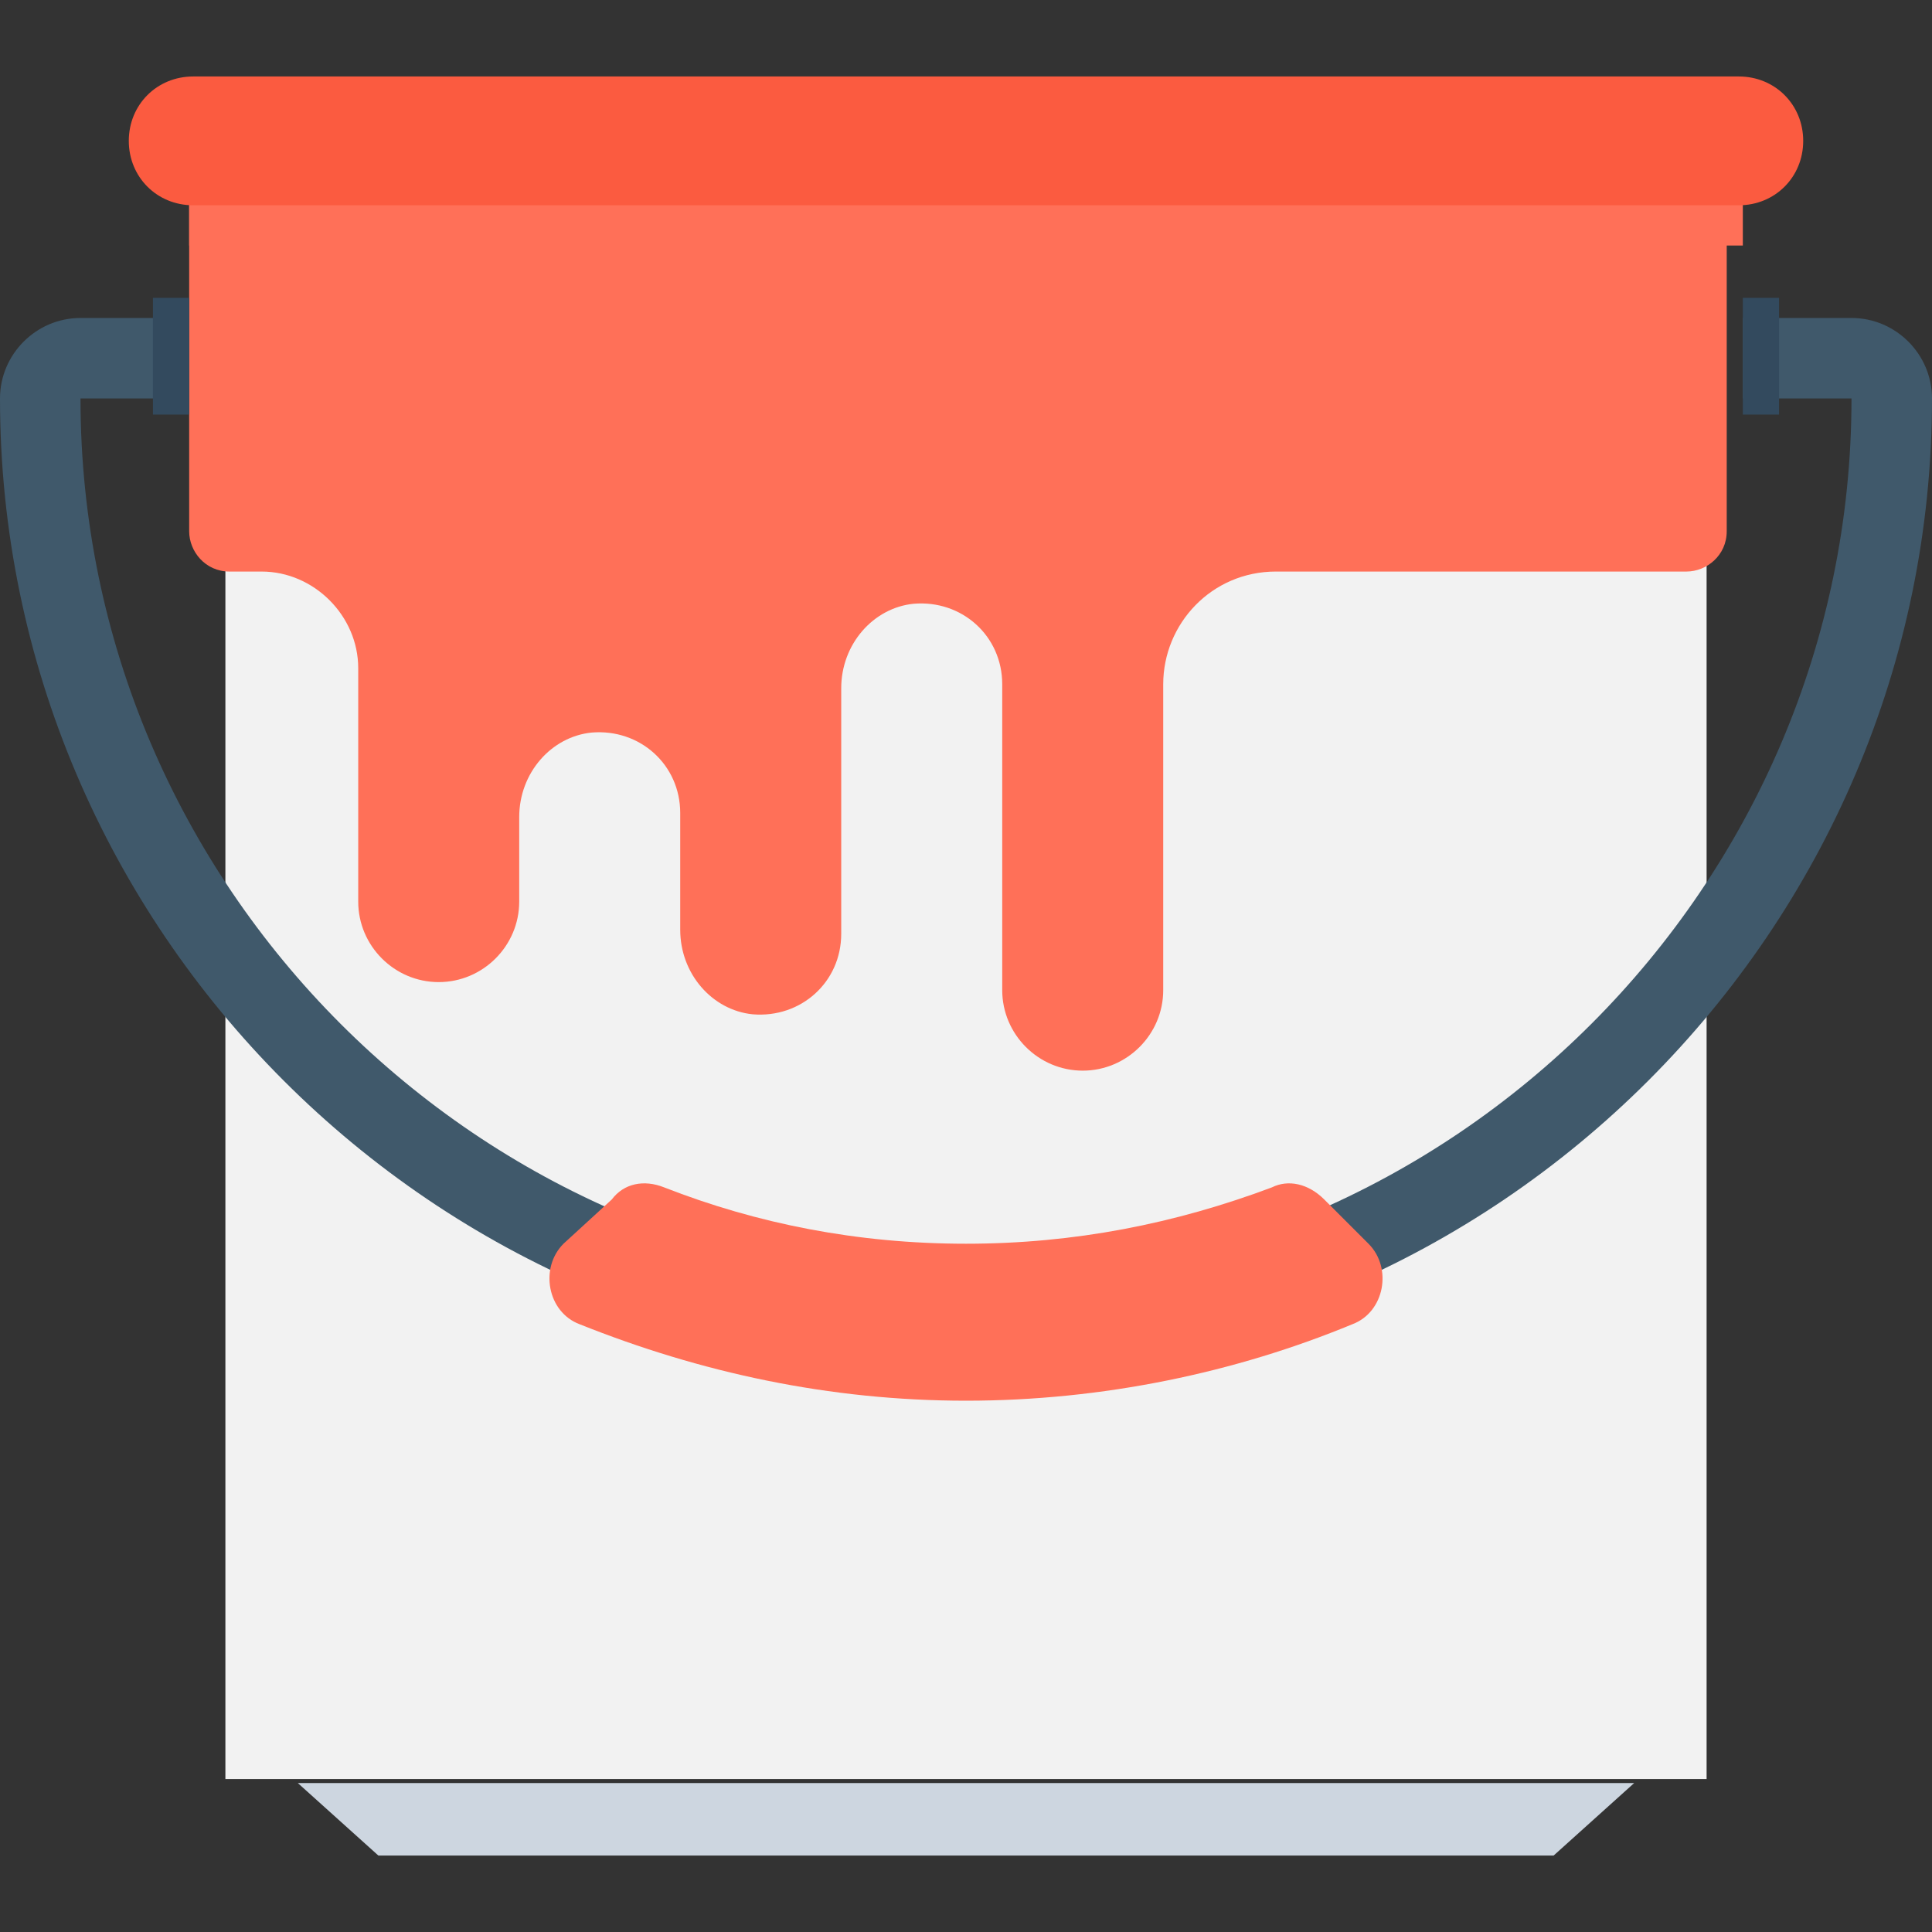
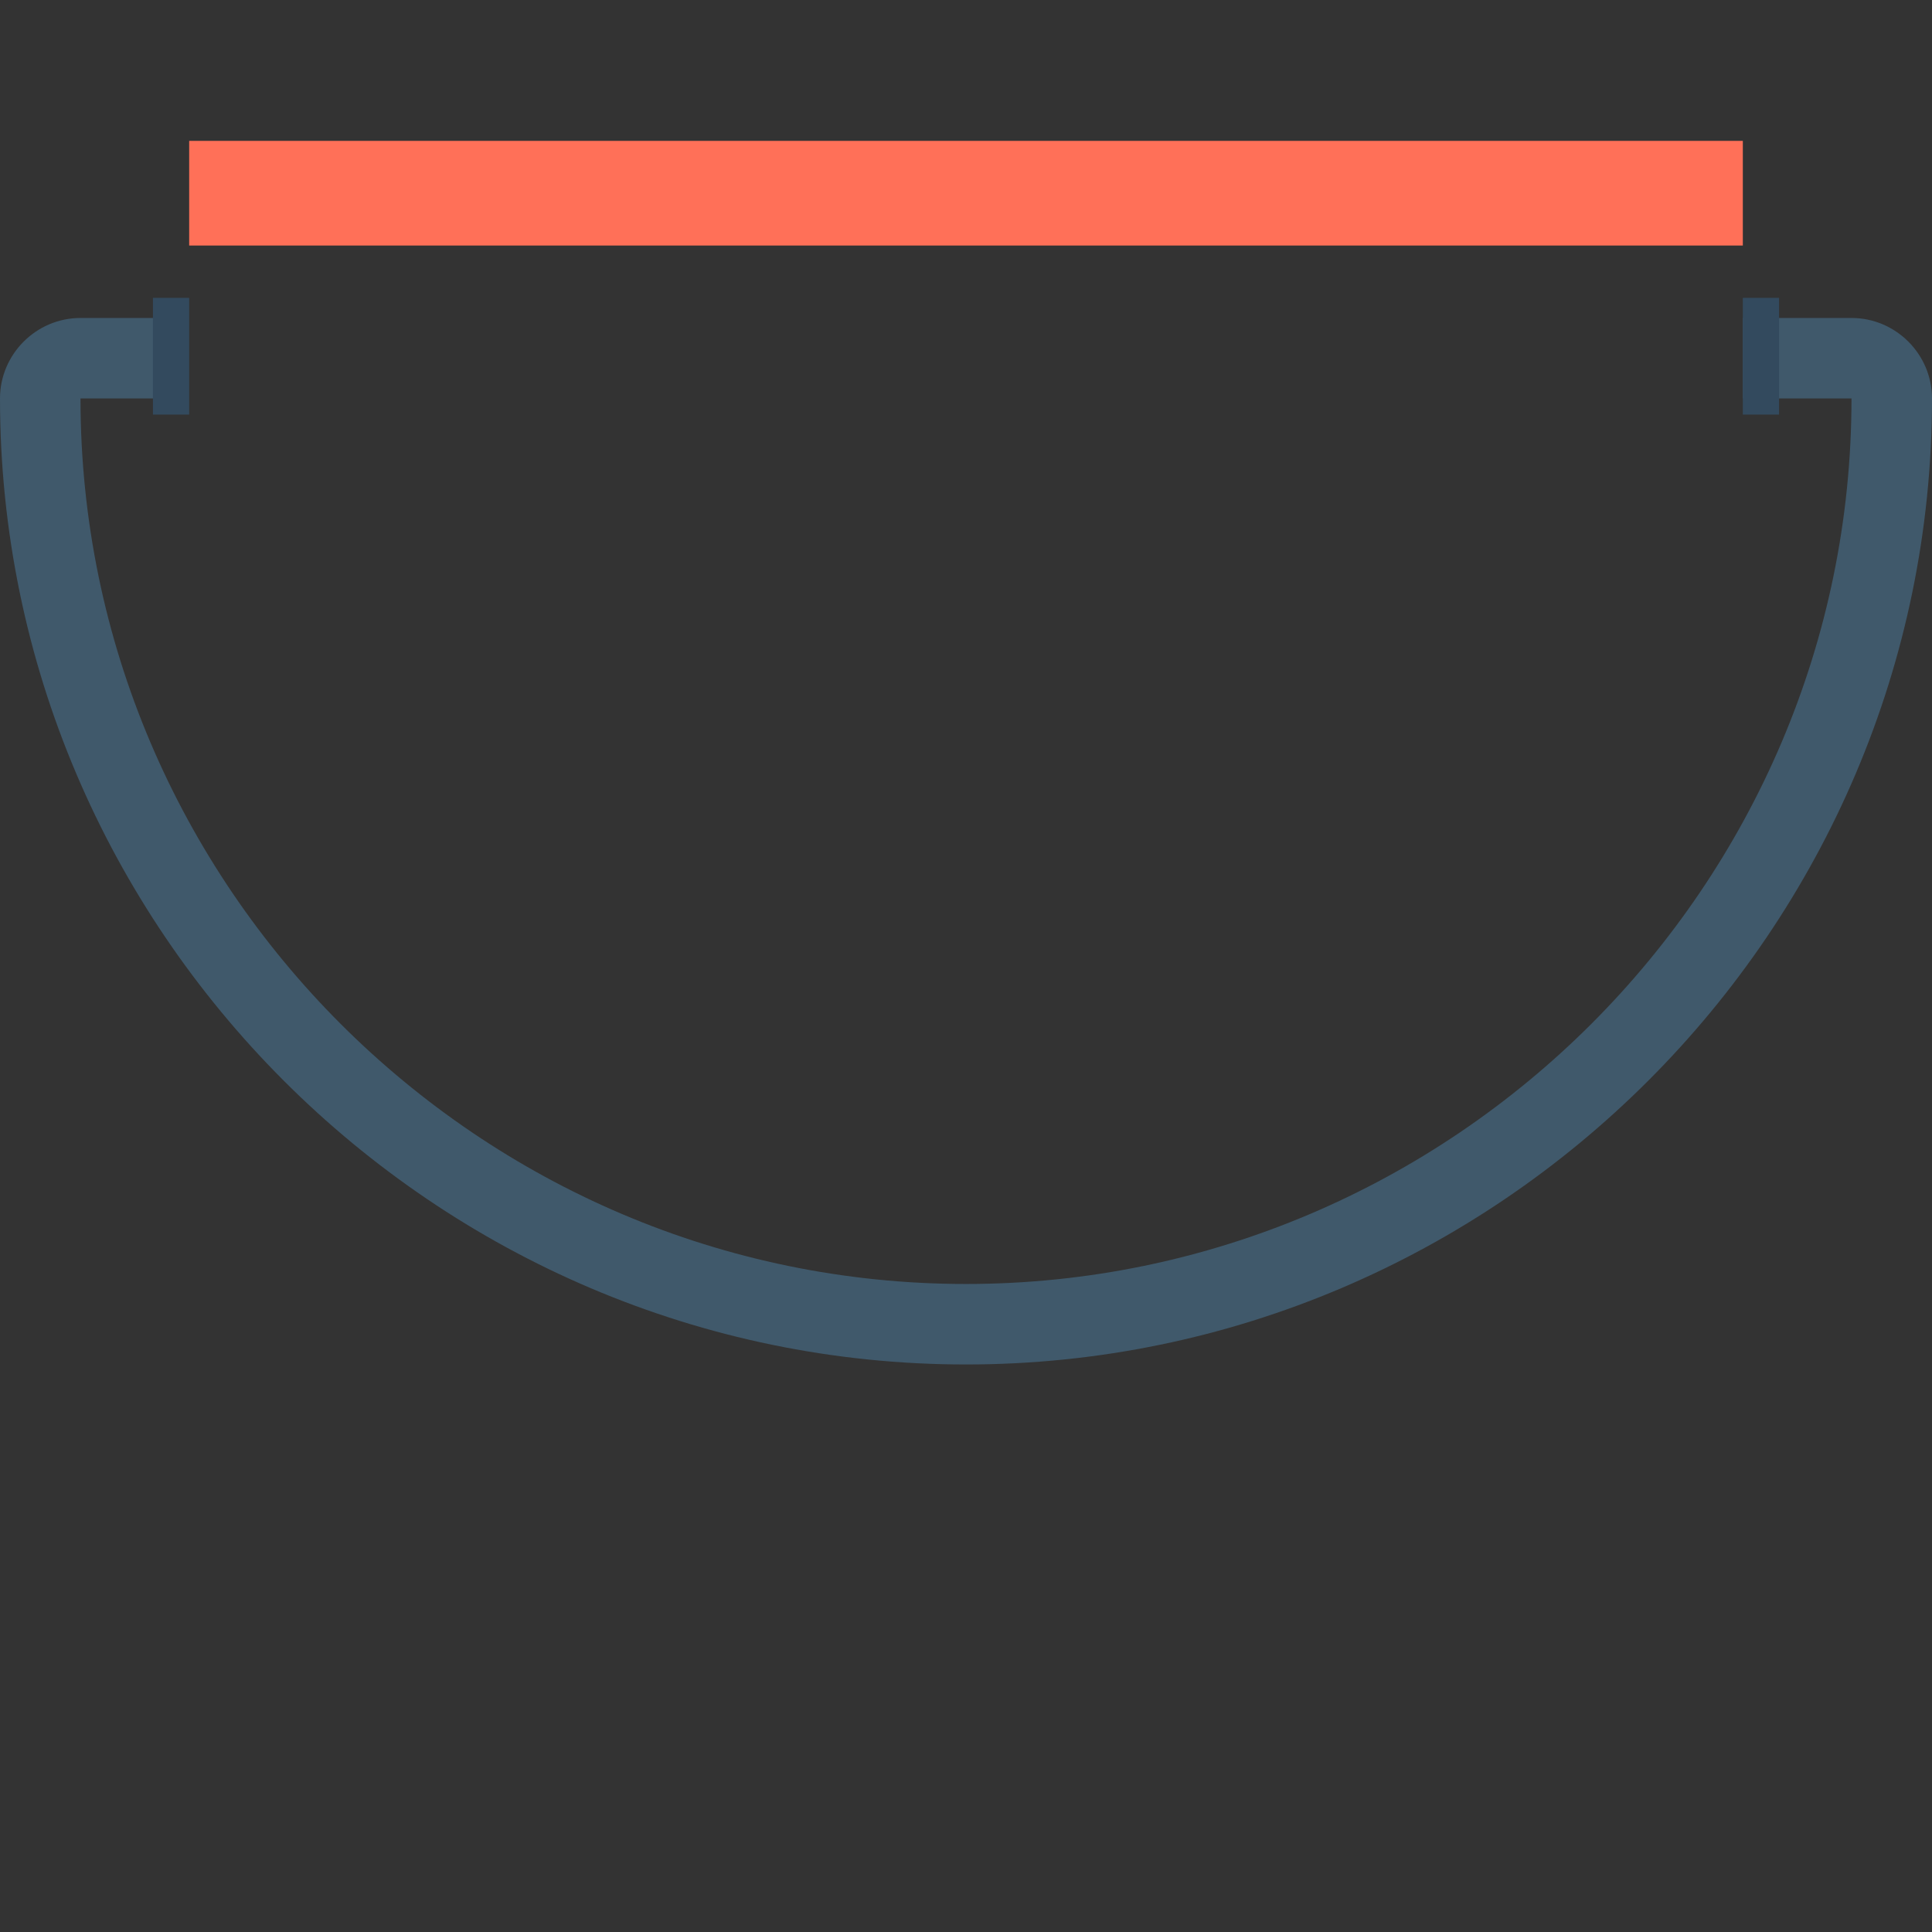
<svg xmlns="http://www.w3.org/2000/svg" version="1.1" width="512" height="512" x="0" y="0" viewBox="0 0 512 512" style="enable-background:new 0 0 512 512" xml:space="preserve" class="">
  <rect x="0" y="0" width="512" height="512" fill="#333333" stroke="none" />
  <g>
-     <rect x="59.733" y="45.867" style="" width="392.533" height="425.6" fill="#f2f2f2" data-original="#f2f2f2" />
-     <polygon style="" points="433.067,472.533 78.933,472.533 100.267,491.733 411.733,491.733 " fill="#cdd6e0" data-original="#cdd6e0" />
-     <path style="" d="M50.133,37.333V140.8c0,5.333,4.267,10.667,10.667,10.667h8.533c13.867,0,25.6,11.733,25.6,25.6  v61.867c0,11.733,9.6,21.333,21.333,21.333l0,0c11.733,0,21.333-9.6,21.333-21.333v-22.4c0-11.733,8.533-21.333,19.2-22.4  c12.8-1.067,23.467,8.533,23.467,21.333V246.4c0,11.733,8.533,21.333,19.2,22.4c12.8,1.067,23.467-8.533,23.467-21.333V182.4  c0-11.733,8.533-21.333,19.2-22.4c12.8-1.067,23.467,8.533,23.467,21.333V262.4c0,11.733,9.6,21.333,21.333,21.333l0,0  c11.733,0,21.333-9.6,21.333-21.333v-81.067c0-16,12.8-29.867,29.867-29.867h108.8c5.333,0,10.667-4.267,10.667-10.667V37.333  H50.133z" fill="#ff7058" data-original="#ffd15c" class="" />
    <path style="" d="M490.667,84.267h-28.8V105.6h28.8c0,129.067-105.6,234.667-234.667,234.667  S21.333,234.667,21.333,105.6H41.6V84.267H21.333C9.6,84.267,0,93.867,0,105.6c0,140.8,115.2,256,256,256s256-115.2,256-256  C512,93.867,502.4,84.267,490.667,84.267z" fill="#40596b" data-original="#40596b" />
-     <path style="" d="M256,329.6c-28.8,0-55.467-5.333-80-14.933c-5.333-2.133-10.667-1.067-13.867,3.2l-12.8,11.733  c-6.4,6.4-4.267,18.133,4.267,21.333c32,12.8,66.133,20.267,102.4,20.267s71.467-7.467,102.4-20.267  c8.533-3.2,10.667-14.933,4.267-21.333l-11.733-11.733c-4.267-4.267-9.6-5.333-13.867-3.2C311.467,324.267,284.8,329.6,256,329.6z" fill="#ff7058" data-original="#ff7058" class="" />
    <g>
      <rect x="40.533" y="78.933" style="" width="9.6" height="30.933" fill="#334a5e" data-original="#334a5e" />
      <rect x="461.867" y="78.933" style="" width="9.6" height="30.933" fill="#334a5e" data-original="#334a5e" />
    </g>
    <path style="" d="M50.133,65.067H51.2h409.6h1.067V37.333H50.133V65.067z" fill="#ff7058" data-original="#fcc854" class="" />
-     <path style="" d="M460.8,20.267H51.2c-9.6,0-17.067,7.467-17.067,17.067l0,0c0,9.6,7.467,17.067,17.067,17.067h409.6  c9.6,0,17.067-7.467,17.067-17.067l0,0C477.867,27.733,470.4,20.267,460.8,20.267z" fill="#fb5b40" data-original="#f8b64c" class="" />
    <g>
</g>
    <g>
</g>
    <g>
</g>
    <g>
</g>
    <g>
</g>
    <g>
</g>
    <g>
</g>
    <g>
</g>
    <g>
</g>
    <g>
</g>
    <g>
</g>
    <g>
</g>
    <g>
</g>
    <g>
</g>
    <g>
</g>
  </g>
</svg>